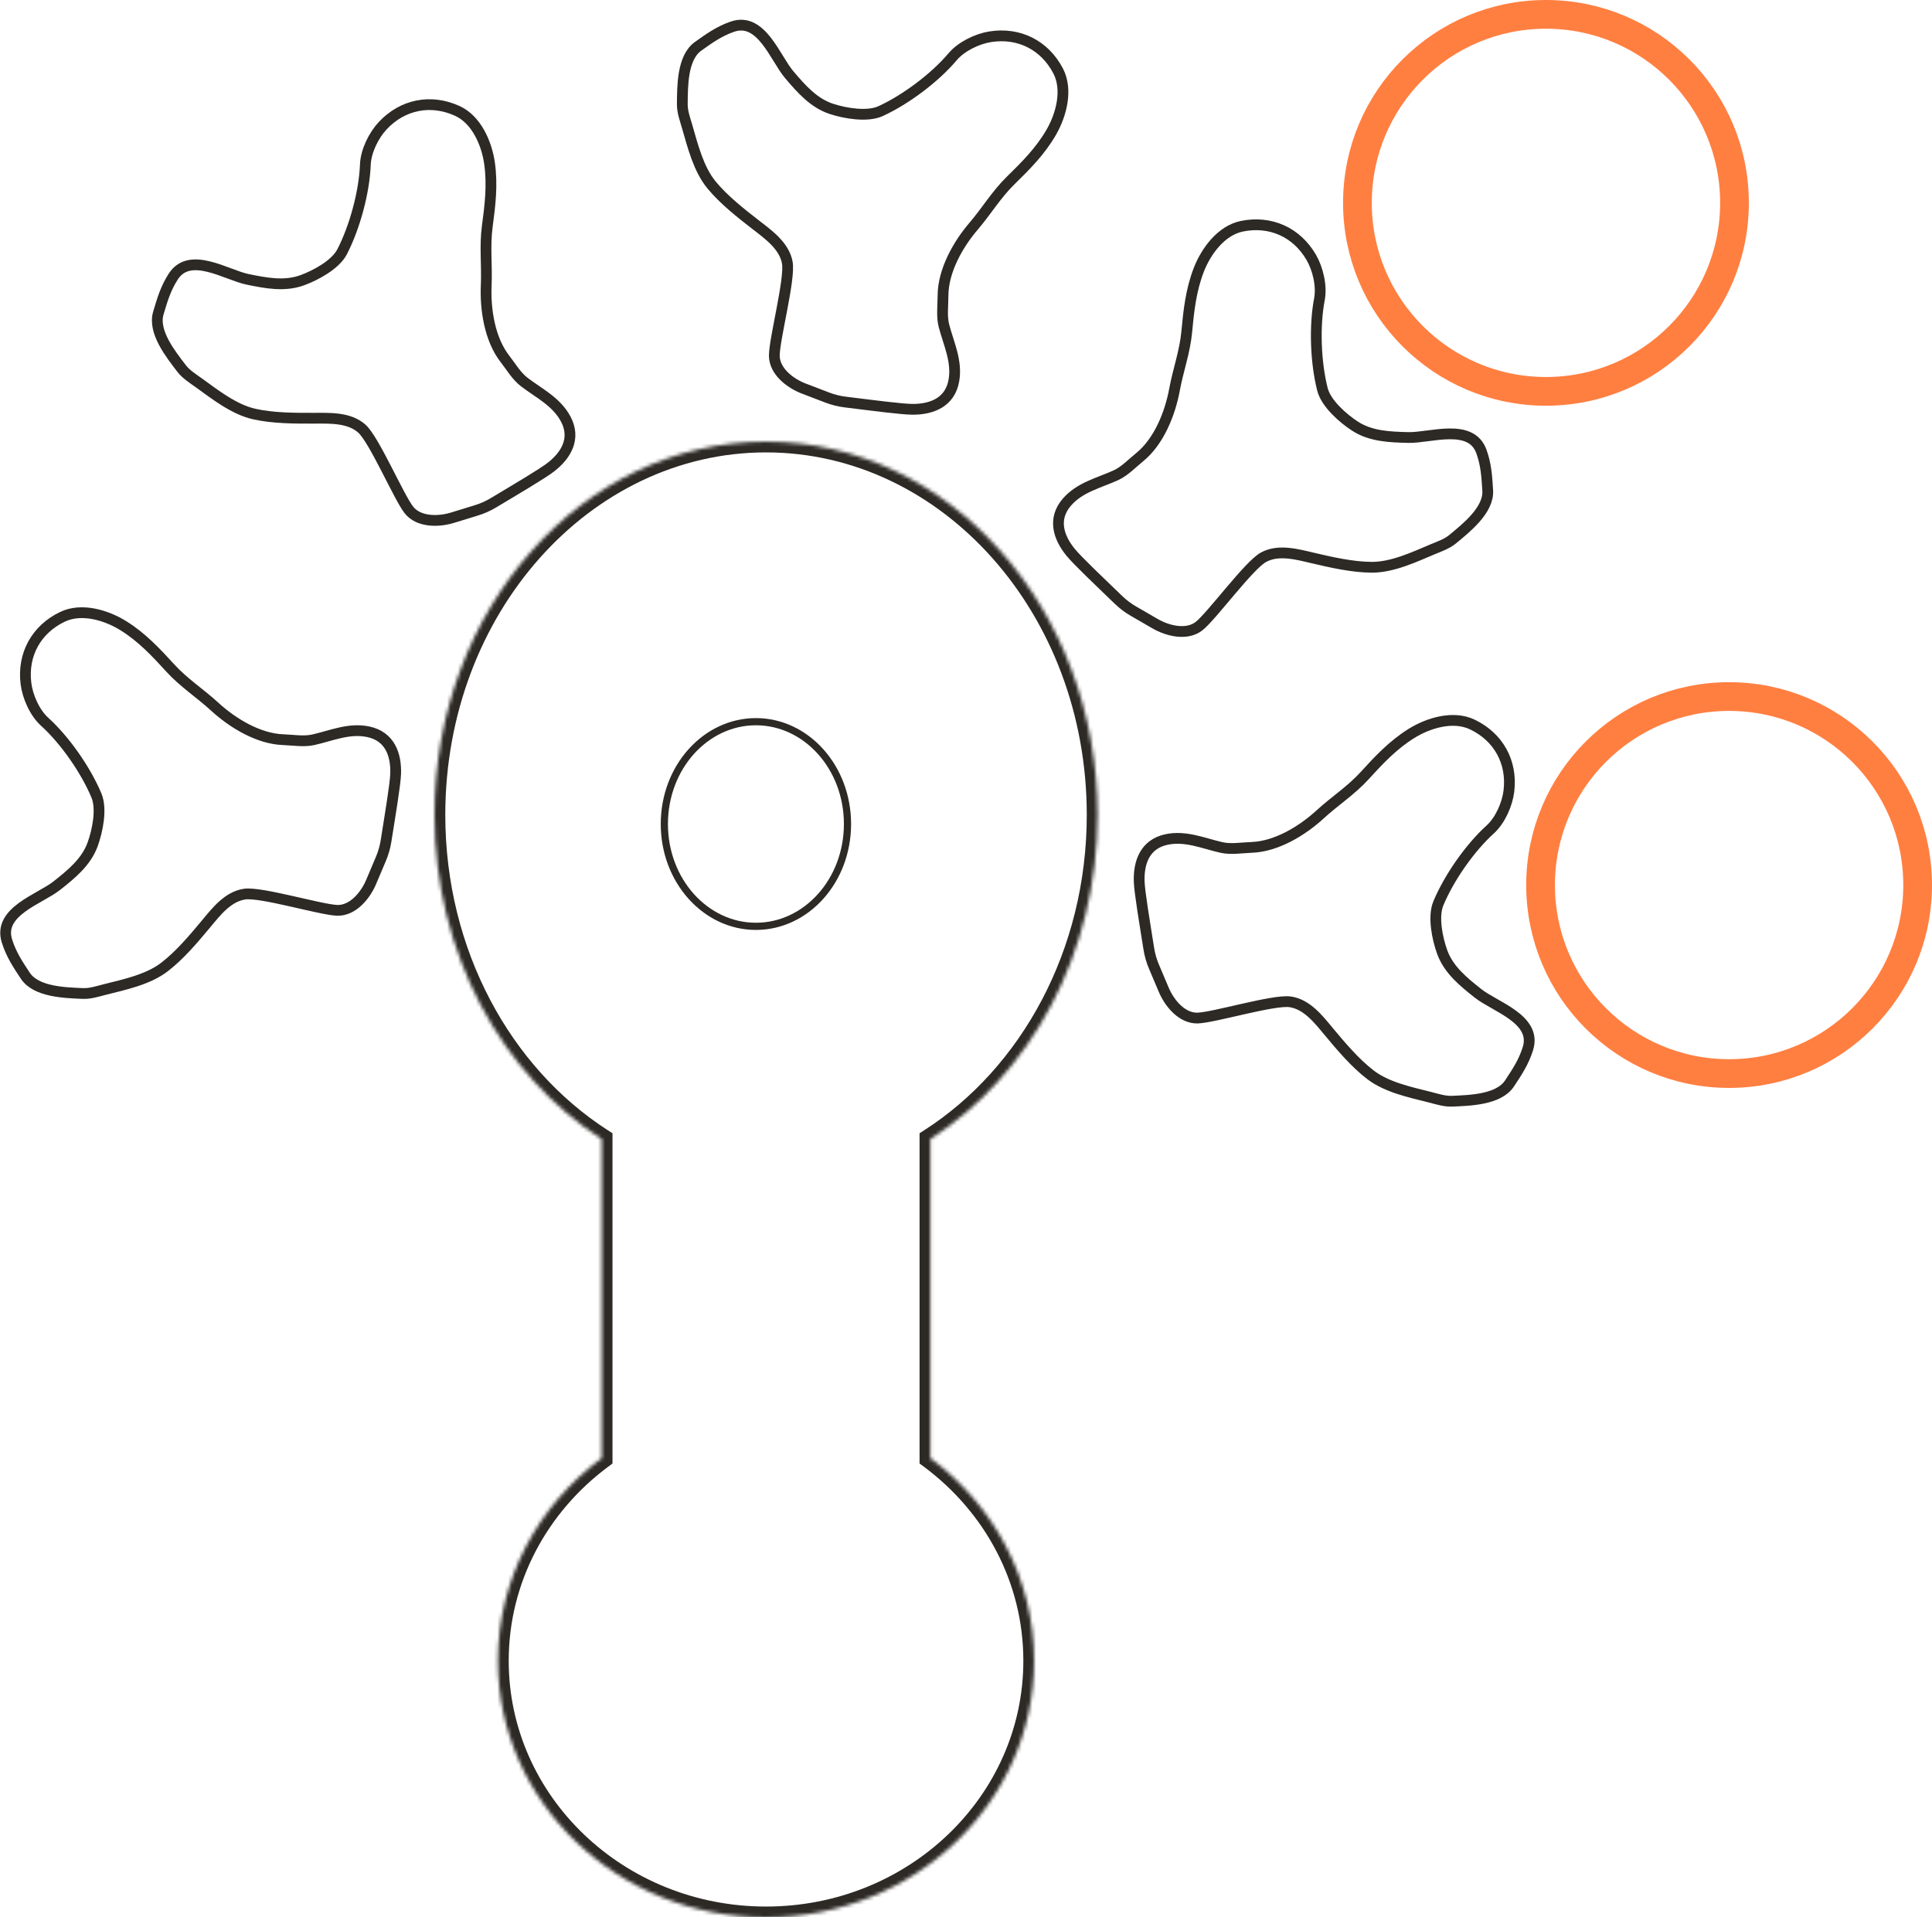
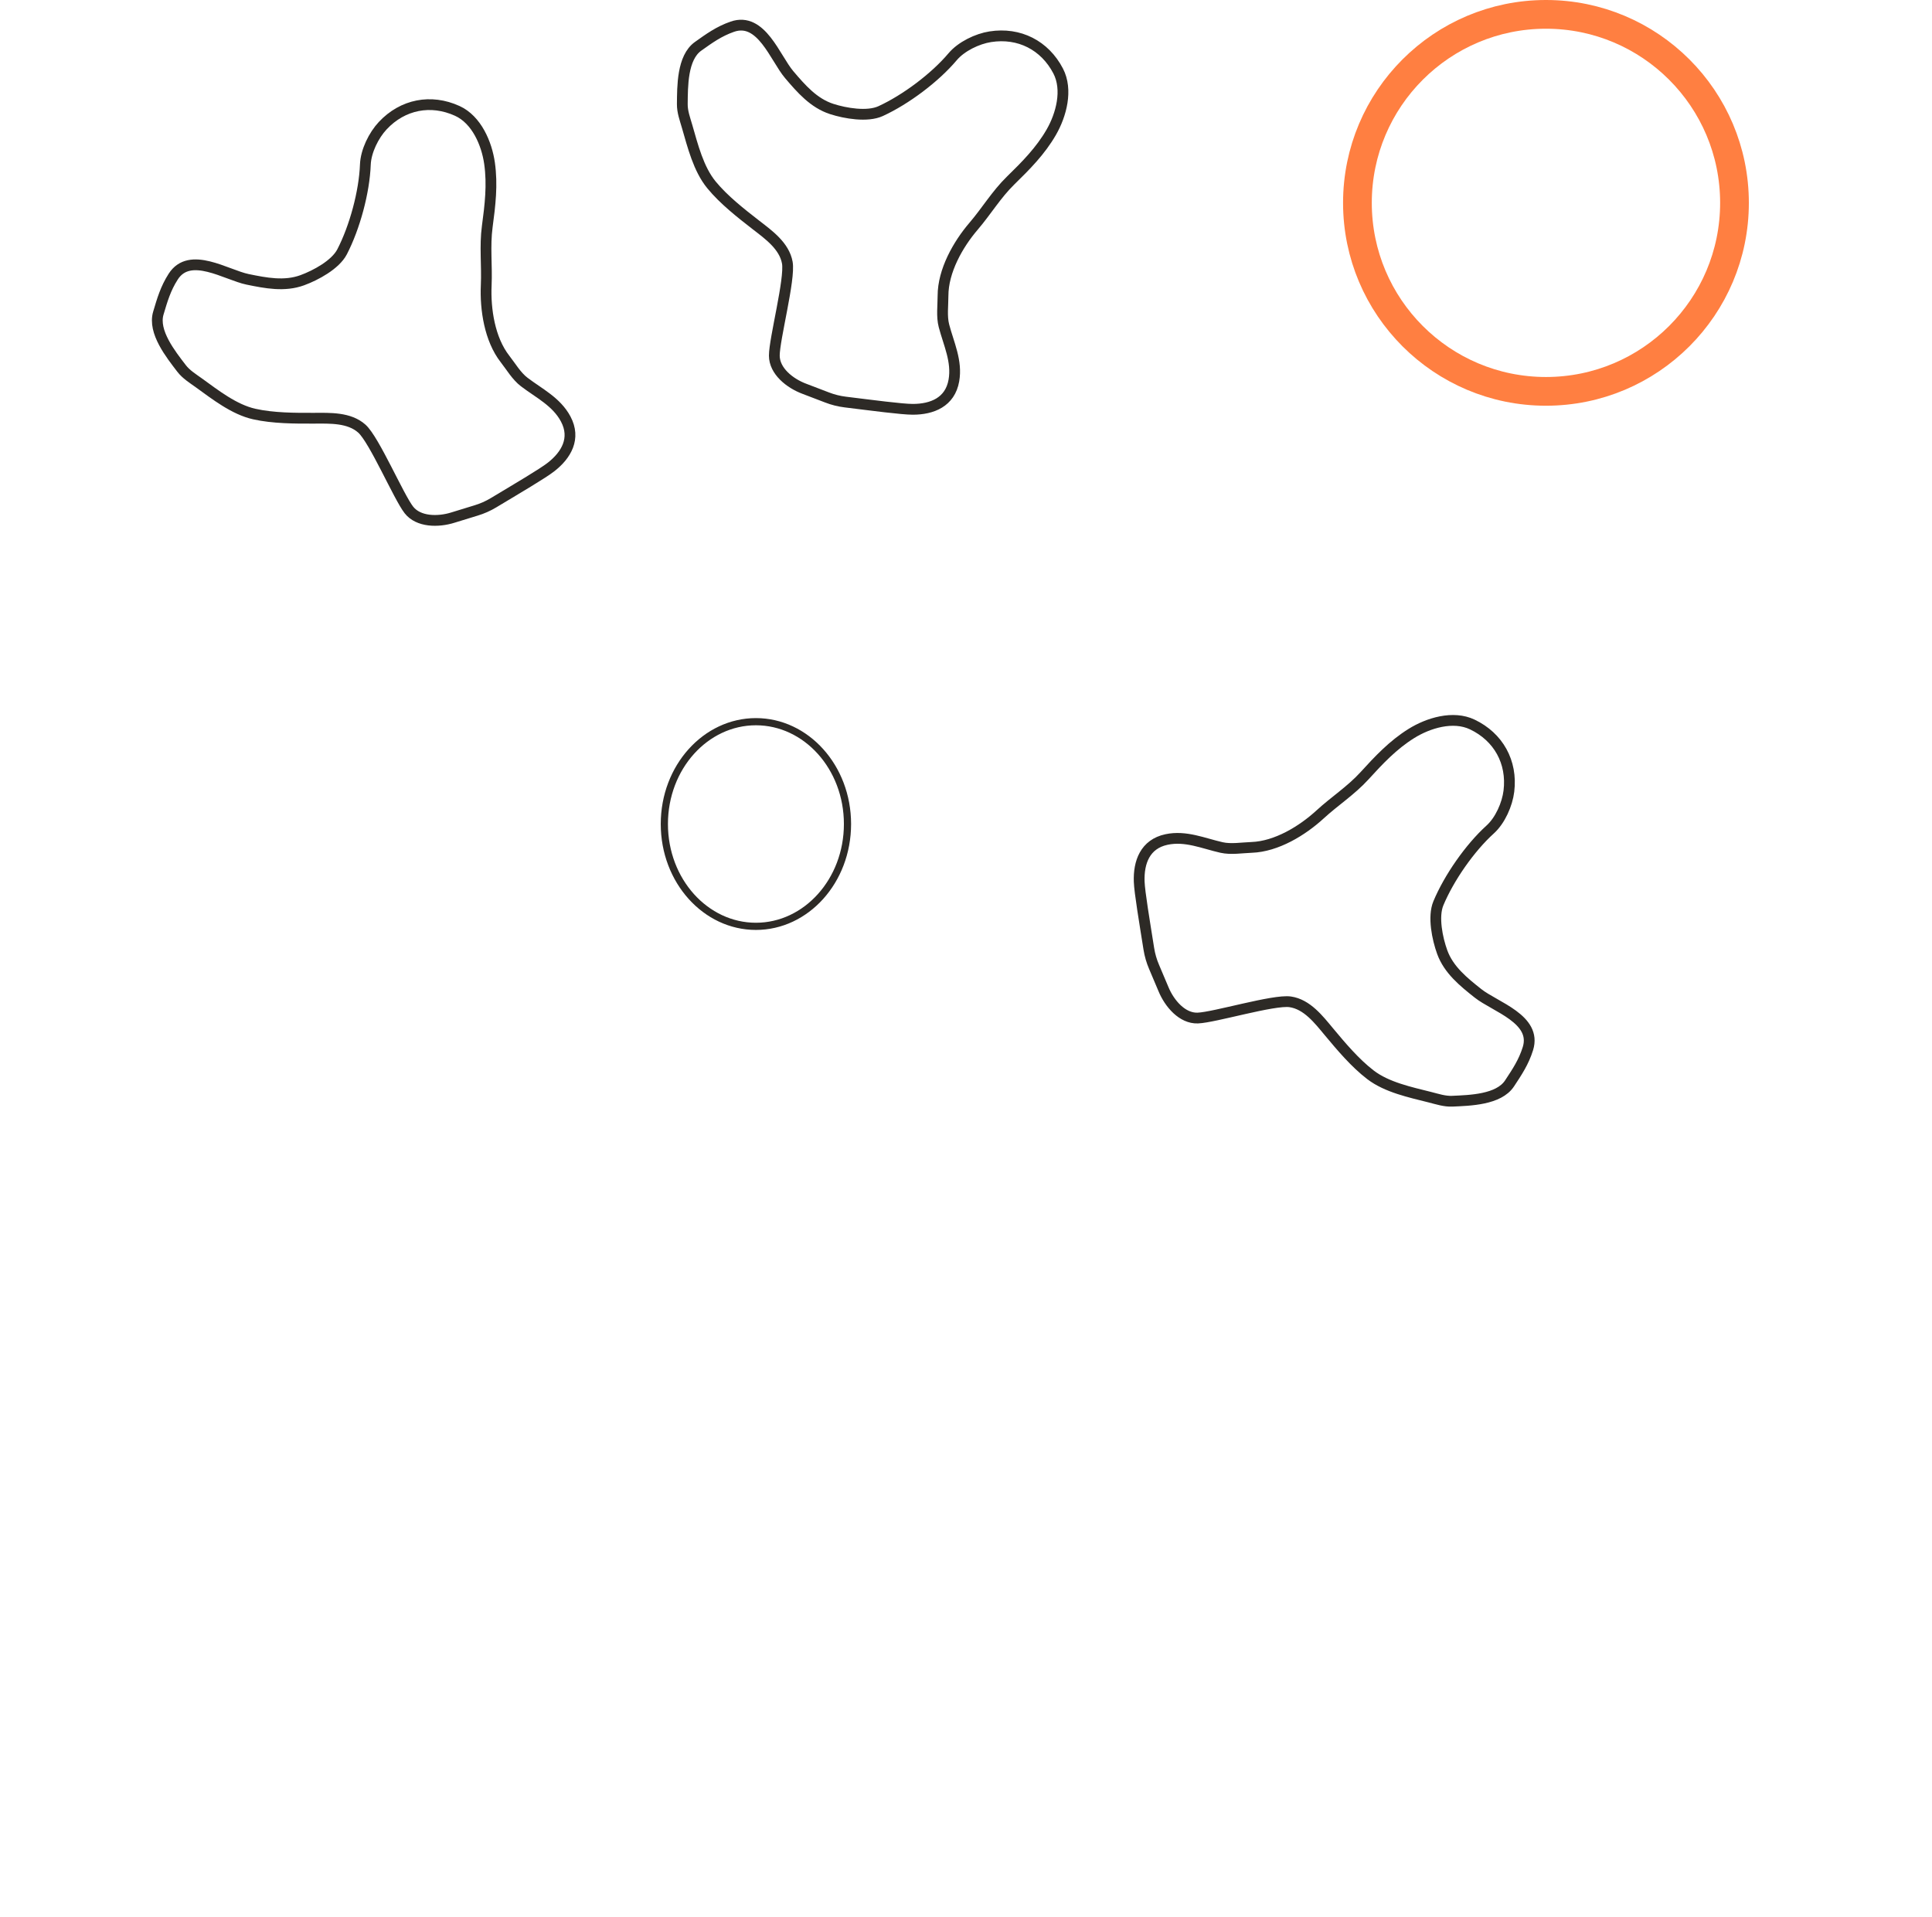
<svg xmlns="http://www.w3.org/2000/svg" width="538" height="534" viewBox="0 0 538 534" fill="none">
  <path d="M219.242 73.158C220.057 77.727 215.624 94.425 215.624 99.04C215.624 103.352 219.939 106.768 223.977 108.279C226.226 109.121 228.58 110.028 230.282 110.69C231.926 111.329 233.636 111.76 235.386 111.975C242.956 112.905 251.176 114 254.177 114C259.551 114 264.561 112.018 265.624 105.986C266.572 100.612 264.184 95.773 262.866 90.759C262.175 88.132 262.599 85.085 262.599 82.389C262.599 75.45 266.756 68.091 271.111 63.007C274.676 58.844 277.462 54.154 281.401 50.303C285.681 46.12 289.738 42.05 292.76 36.798C295.512 32.014 297.406 25.033 294.658 19.761C290.935 12.619 283.818 8.969 275.767 10.233C272.137 10.803 267.705 12.923 265.268 15.813C260.372 21.621 252.221 27.739 245.221 30.951C241.542 32.638 235.38 31.578 231.608 30.357C226.586 28.731 223.113 24.722 219.775 20.8C215.835 16.169 212.016 4.603 203.909 7.443C200.186 8.747 197.526 10.672 194.39 12.904C189.952 16.063 190.054 24.11 190.001 28.992C189.977 31.124 190.748 33.171 191.335 35.195C192.899 40.585 194.487 47.057 198.126 51.49C201.545 55.656 206.301 59.386 210.552 62.681C214.021 65.368 218.41 68.495 219.242 73.158Z" stroke="#2D2A26" stroke-width="3" stroke-linecap="round" />
  <path d="M100.774 119.39C104.229 122.488 111.016 138.376 113.857 142.013C116.512 145.411 122.015 145.446 126.128 144.151C128.418 143.429 130.832 142.695 132.581 142.169C134.269 141.66 135.882 140.947 137.394 140.039C143.931 136.111 151.083 131.913 153.448 130.066C157.683 126.757 160.41 122.111 157.534 116.703C154.973 111.885 150.112 109.541 145.987 106.402C143.825 104.757 142.283 102.095 140.623 99.971C136.351 94.503 135.096 86.144 135.397 79.457C135.644 73.982 134.952 68.57 135.685 63.111C136.482 57.179 137.174 51.475 136.321 45.476C135.544 40.011 132.739 33.344 127.328 30.882C119.997 27.546 112.142 29.051 106.575 35.004C104.066 37.688 101.879 42.088 101.738 45.865C101.456 53.456 98.799 63.295 95.26 70.136C93.4 73.73 87.892 76.689 84.168 78.049C79.209 79.859 74.004 78.838 68.959 77.802C63.003 76.58 52.873 69.816 48.233 77.045C46.102 80.365 45.191 83.52 44.094 87.21C42.542 92.431 47.576 98.71 50.54 102.589C51.834 104.284 53.702 105.422 55.411 106.656C59.961 109.941 65.198 114.062 70.795 115.316C76.053 116.493 82.098 116.505 87.476 116.483C91.864 116.466 97.247 116.228 100.774 119.39Z" stroke="#2D2A26" stroke-width="3" stroke-linecap="round" />
-   <path d="M68.138 249.021C72.732 248.365 89.266 253.379 93.879 253.54C98.187 253.69 101.752 249.497 103.403 245.514C104.323 243.296 105.312 240.975 106.033 239.296C106.729 237.677 107.219 235.982 107.495 234.241C108.689 226.708 110.07 218.531 110.175 215.532C110.362 210.161 108.556 205.085 102.565 203.812C97.228 202.678 92.308 204.895 87.251 206.037C84.601 206.636 81.572 206.106 78.877 206.012C71.942 205.769 64.733 201.358 59.804 196.829C55.768 193.121 51.178 190.172 47.467 186.101C43.435 181.678 39.51 177.481 34.366 174.278C29.681 171.361 22.771 169.224 17.405 171.787C10.138 175.259 6.242 182.244 7.224 190.334C7.667 193.981 9.631 198.485 12.435 201.021C18.068 206.117 23.898 214.476 26.863 221.584C28.421 225.319 27.147 231.441 25.795 235.168C23.994 240.13 19.866 243.461 15.83 246.66C11.065 250.437 -0.627 253.849 1.928 262.05C3.102 265.817 4.933 268.543 7.054 271.755C10.056 276.3 18.101 276.479 22.978 276.703C25.108 276.8 27.181 276.102 29.225 275.585C34.666 274.211 41.189 272.849 45.747 269.367C50.029 266.096 53.923 261.473 57.364 257.339C60.171 253.966 63.449 249.689 68.138 249.021Z" stroke="#2D2A26" stroke-width="3" stroke-linecap="round" />
-   <path d="M351.816 155.218C347.753 157.46 337.565 171.414 333.979 174.318C330.628 177.031 325.257 175.828 321.542 173.641C319.472 172.423 317.286 171.164 315.7 170.258C314.169 169.383 312.758 168.325 311.49 167.1C306.003 161.803 299.979 156.103 298.09 153.771C294.708 149.594 293.096 144.454 297.114 139.831C300.694 135.713 305.958 134.523 310.684 132.392C313.16 131.276 315.261 129.029 317.356 127.332C322.749 122.965 325.852 115.104 327.063 108.52C328.054 103.13 329.946 98.013 330.459 92.528C331.017 86.569 331.626 80.855 333.807 75.202C335.793 70.052 340.026 64.187 345.853 63.005C353.746 61.404 361.061 64.638 365.146 71.69C366.987 74.869 368.129 79.648 367.416 83.361C365.984 90.82 366.358 101.005 368.268 108.467C369.272 112.387 373.973 116.509 377.296 118.672C381.72 121.552 387.022 121.727 392.17 121.853C398.249 122.002 409.64 117.69 412.535 125.778C413.865 129.492 414.043 132.771 414.282 136.613C414.62 142.049 408.302 147.035 404.542 150.148C402.899 151.508 400.824 152.197 398.881 153.015C393.708 155.192 387.679 158.03 381.943 157.992C376.555 157.957 370.662 156.608 365.427 155.377C361.155 154.373 355.964 152.93 351.816 155.218Z" stroke="#2D2A26" stroke-width="3" stroke-linecap="round" />
  <path d="M359.266 279.021C354.672 278.365 338.138 283.379 333.526 283.54C329.217 283.69 325.652 279.497 324.001 275.514C323.081 273.296 322.092 270.975 321.371 269.296C320.676 267.677 320.185 265.982 319.909 264.241C318.715 256.708 317.334 248.531 317.23 245.532C317.042 240.161 318.848 235.085 324.839 233.812C330.177 232.678 335.097 234.895 340.153 236.037C342.803 236.636 345.833 236.106 348.528 236.012C355.462 235.769 362.671 231.358 367.601 226.829C371.636 223.121 376.227 220.172 379.938 216.101C383.969 211.678 387.894 207.481 393.038 204.278C397.724 201.361 404.634 199.224 409.999 201.787C417.267 205.259 421.162 212.244 420.18 220.334C419.737 223.981 417.773 228.485 414.97 231.021C409.336 236.117 403.506 244.476 400.541 251.584C398.983 255.319 400.257 261.441 401.609 265.168C403.41 270.13 407.538 273.461 411.574 276.66C416.339 280.437 428.031 283.849 425.476 292.05C424.303 295.817 422.471 298.543 420.35 301.755C417.349 306.3 409.303 306.479 404.426 306.703C402.296 306.8 400.223 306.102 398.18 305.585C392.738 304.211 386.215 302.849 381.657 299.367C377.375 296.096 373.481 291.473 370.04 287.339C367.233 283.966 363.956 279.689 359.266 279.021Z" stroke="#2D2A26" stroke-width="3" stroke-linecap="round" />
  <circle cx="430.5" cy="56.5" r="52.5" stroke="#FF7F41" stroke-width="8" />
-   <circle cx="481.5" cy="246.5" r="52.5" stroke="#FF7F41" stroke-width="8" />
  <mask id="path-8-inside-1_2303_108" fill="white">
-     <path fill-rule="evenodd" clip-rule="evenodd" d="M305.629 226.954C305.629 265.618 286.884 299.352 259.07 317.261V406.101C276.654 419.171 287.969 439.6 287.969 462.557C287.969 502.014 254.545 534 213.314 534C172.084 534 138.66 502.014 138.66 462.557C138.66 439.599 149.975 419.171 167.559 406.101V317.261C139.745 299.352 121 265.618 121 226.954C121 169.542 162.331 123 213.314 123C264.298 123 305.629 169.542 305.629 226.954Z" />
-   </mask>
-   <path d="M259.07 317.261L257.446 314.739L256.07 315.624V317.261H259.07ZM259.07 406.101H256.07V407.609L257.281 408.509L259.07 406.101ZM167.559 406.101L169.348 408.509L170.559 407.609V406.101H167.559ZM167.559 317.261H170.559V315.624L169.183 314.739L167.559 317.261ZM260.694 319.783C289.422 301.286 308.629 266.57 308.629 226.954H302.629C302.629 264.666 284.347 297.418 257.446 314.739L260.694 319.783ZM262.07 406.101V317.261H256.07V406.101H262.07ZM257.281 408.509C274.162 421.057 284.969 440.619 284.969 462.557H290.969C290.969 438.58 279.146 417.286 260.86 403.693L257.281 408.509ZM284.969 462.557C284.969 500.234 253.014 531 213.314 531V537C256.076 537 290.969 503.794 290.969 462.557H284.969ZM213.314 531C173.615 531 141.66 500.234 141.66 462.557H135.66C135.66 503.794 170.553 537 213.314 537V531ZM141.66 462.557C141.66 440.619 152.467 421.057 169.348 408.509L165.769 403.693C147.482 417.286 135.66 438.58 135.66 462.557H141.66ZM164.559 317.261V406.101H170.559V317.261H164.559ZM118 226.954C118 266.57 137.207 301.286 165.934 319.783L169.183 314.739C142.282 297.418 124 264.666 124 226.954H118ZM213.314 120C160.349 120 118 168.23 118 226.954H124C124 170.854 164.312 126 213.314 126V120ZM308.629 226.954C308.629 168.23 266.28 120 213.314 120V126C262.317 126 302.629 170.854 302.629 226.954H308.629Z" fill="#2D2A26" mask="url(#path-8-inside-1_2303_108)" />
+     </mask>
  <path d="M236 229.5C236 245.344 224.485 258 210.5 258C196.515 258 185 245.344 185 229.5C185 213.656 196.515 201 210.5 201C224.485 201 236 213.656 236 229.5Z" stroke="#2D2A26" stroke-width="2" />
</svg>